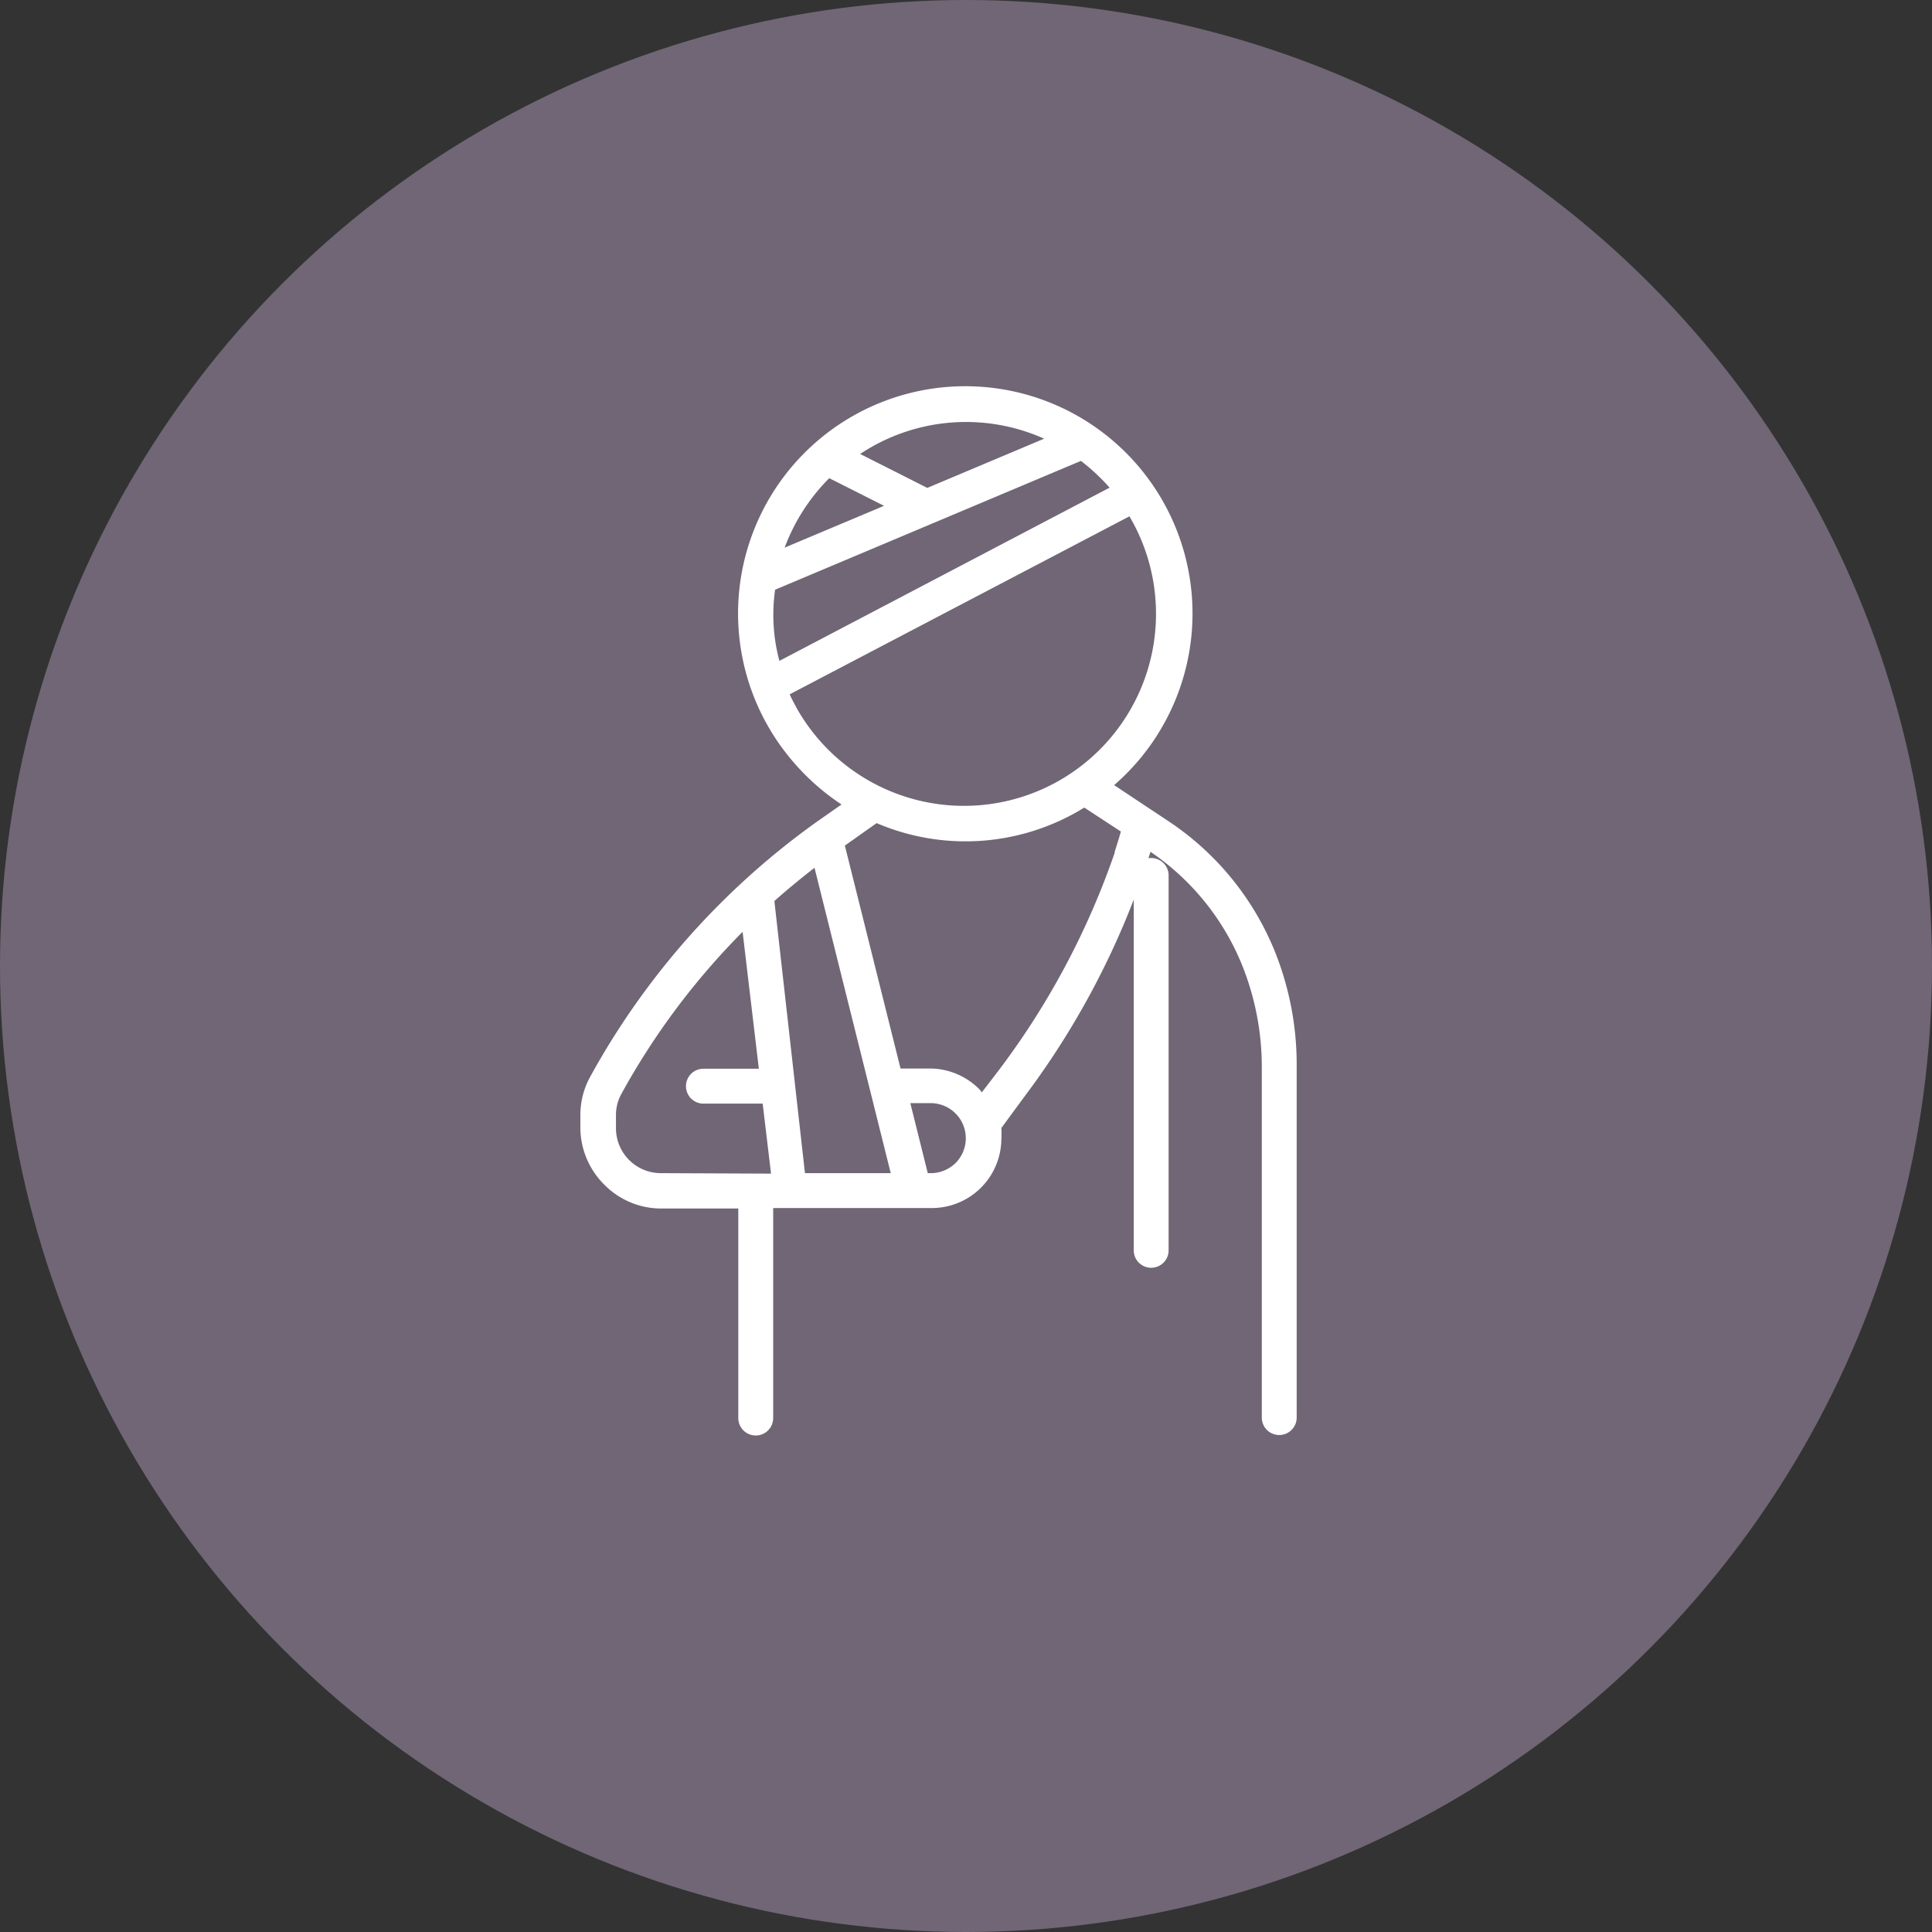
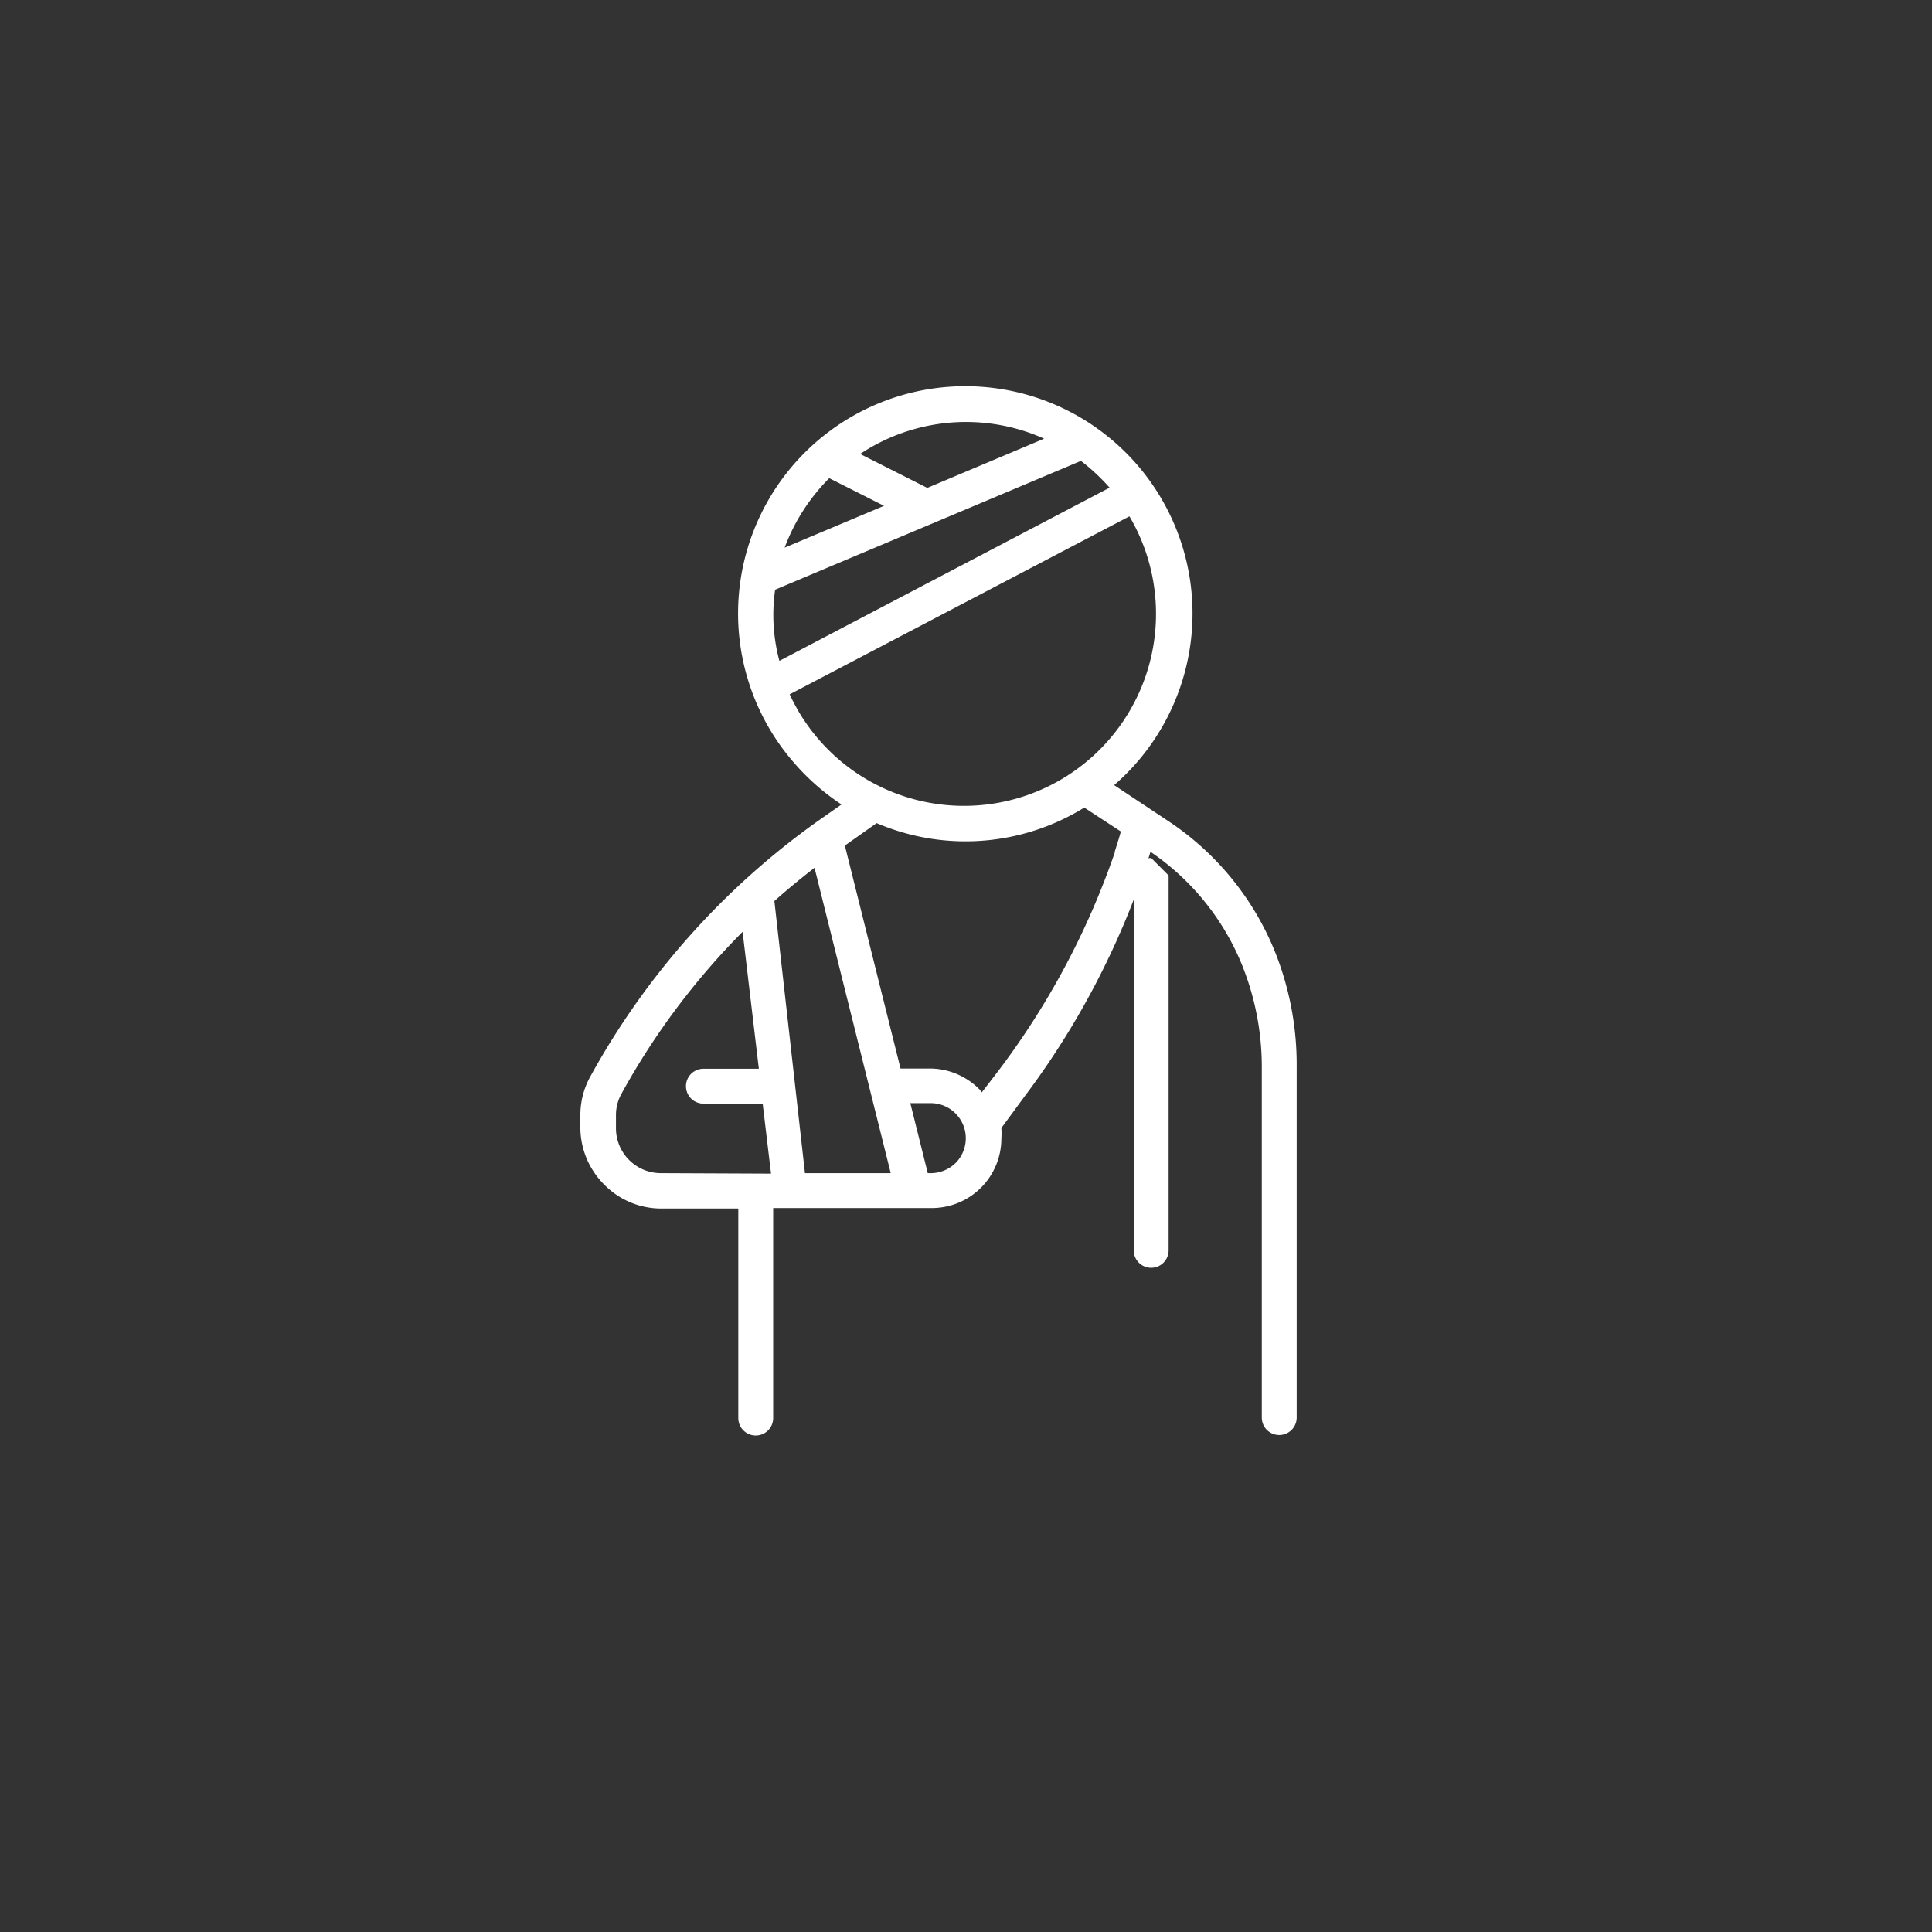
<svg xmlns="http://www.w3.org/2000/svg" viewBox="0 0 80.86 80.86">
  <rect x="0" y="0" width="80.86" height="80.86" fill="#333333" stroke="none" />
  <defs>
    <style>.cls-1{fill:#706675;}.cls-2{fill:#fff;}</style>
  </defs>
  <g id="Laag_2" data-name="Laag 2">
    <g id="Laag_1-2" data-name="Laag 1">
-       <circle class="cls-1" cx="40.43" cy="40.43" r="40.43" />
-       <path class="cls-2" d="M48.18,35.91a.73.73,0,0,0-.73.73V52.33a.73.73,0,1,0,1.46,0V36.64A.73.73,0,0,0,48.18,35.91Z" />
+       <path class="cls-2" d="M48.18,35.91a.73.73,0,0,0-.73.73V52.33a.73.73,0,1,0,1.46,0V36.64Z" />
      <path class="cls-2" d="M53.38,39.88a11.9,11.9,0,0,0-4.46-5.5l-2.29-1.52a9.51,9.51,0,1,0-13.41-.95,9.68,9.68,0,0,0,2,1.76l-1,.7a32.06,32.06,0,0,0-9.51,10.68,3.32,3.32,0,0,0-.42,1.62v.54a3.38,3.38,0,0,0,1,2.37,3.34,3.34,0,0,0,2.35,1H30.9v8.77a.73.73,0,0,0,1.46,0V50.56H39a2.91,2.91,0,0,0,2.91-2.89,3.57,3.57,0,0,0,0-.46l1-1.36A34.13,34.13,0,0,0,48,36.12c.06-.18.11-.33.15-.47A10.5,10.5,0,0,1,52,40.43a11.42,11.42,0,0,1,.81,4.21V59.33a.73.73,0,1,0,1.46,0V44.64A12.72,12.72,0,0,0,53.38,39.88ZM27.64,49.1a1.88,1.88,0,0,1-1.86-1.89v-.54a1.82,1.82,0,0,1,.24-.91A30.27,30.27,0,0,1,31.08,39l.68,5.73H29.44a.73.73,0,1,0,0,1.46h2.48l.35,2.93ZM43.7,18.36l-4.89,2.06L36,19A8,8,0,0,1,43.7,18.36Zm-9,1.65L37,21.17l-4.16,1.75A8.12,8.12,0,0,1,34.72,20Zm-2.28,4.68,12.82-5.4a8.47,8.47,0,0,1,1.2,1.12L32.62,27.66A7.44,7.44,0,0,1,32.44,24.69Zm1,5.08c-.13-.23-.26-.47-.37-.71l14.22-7.45a8,8,0,0,1-13.85,8.16Zm.27,19.33L32.41,37.71c.54-.48,1.1-.94,1.68-1.39L37.28,49.1ZM40,48.67a1.5,1.5,0,0,1-1,.43h-.17l-.73-2.93h.88A1.47,1.47,0,0,1,40,48.67Zm6.66-13a32.85,32.85,0,0,1-5,9.31l-.57.74a.94.94,0,0,0-.09-.12,2.93,2.93,0,0,0-2.09-.88H37.69l-2.33-9.33,1.33-.94a9.45,9.45,0,0,0,8.69-.65l1.53,1C46.86,35,46.78,35.25,46.65,35.66Z" />
    </g>
  </g>
</svg>